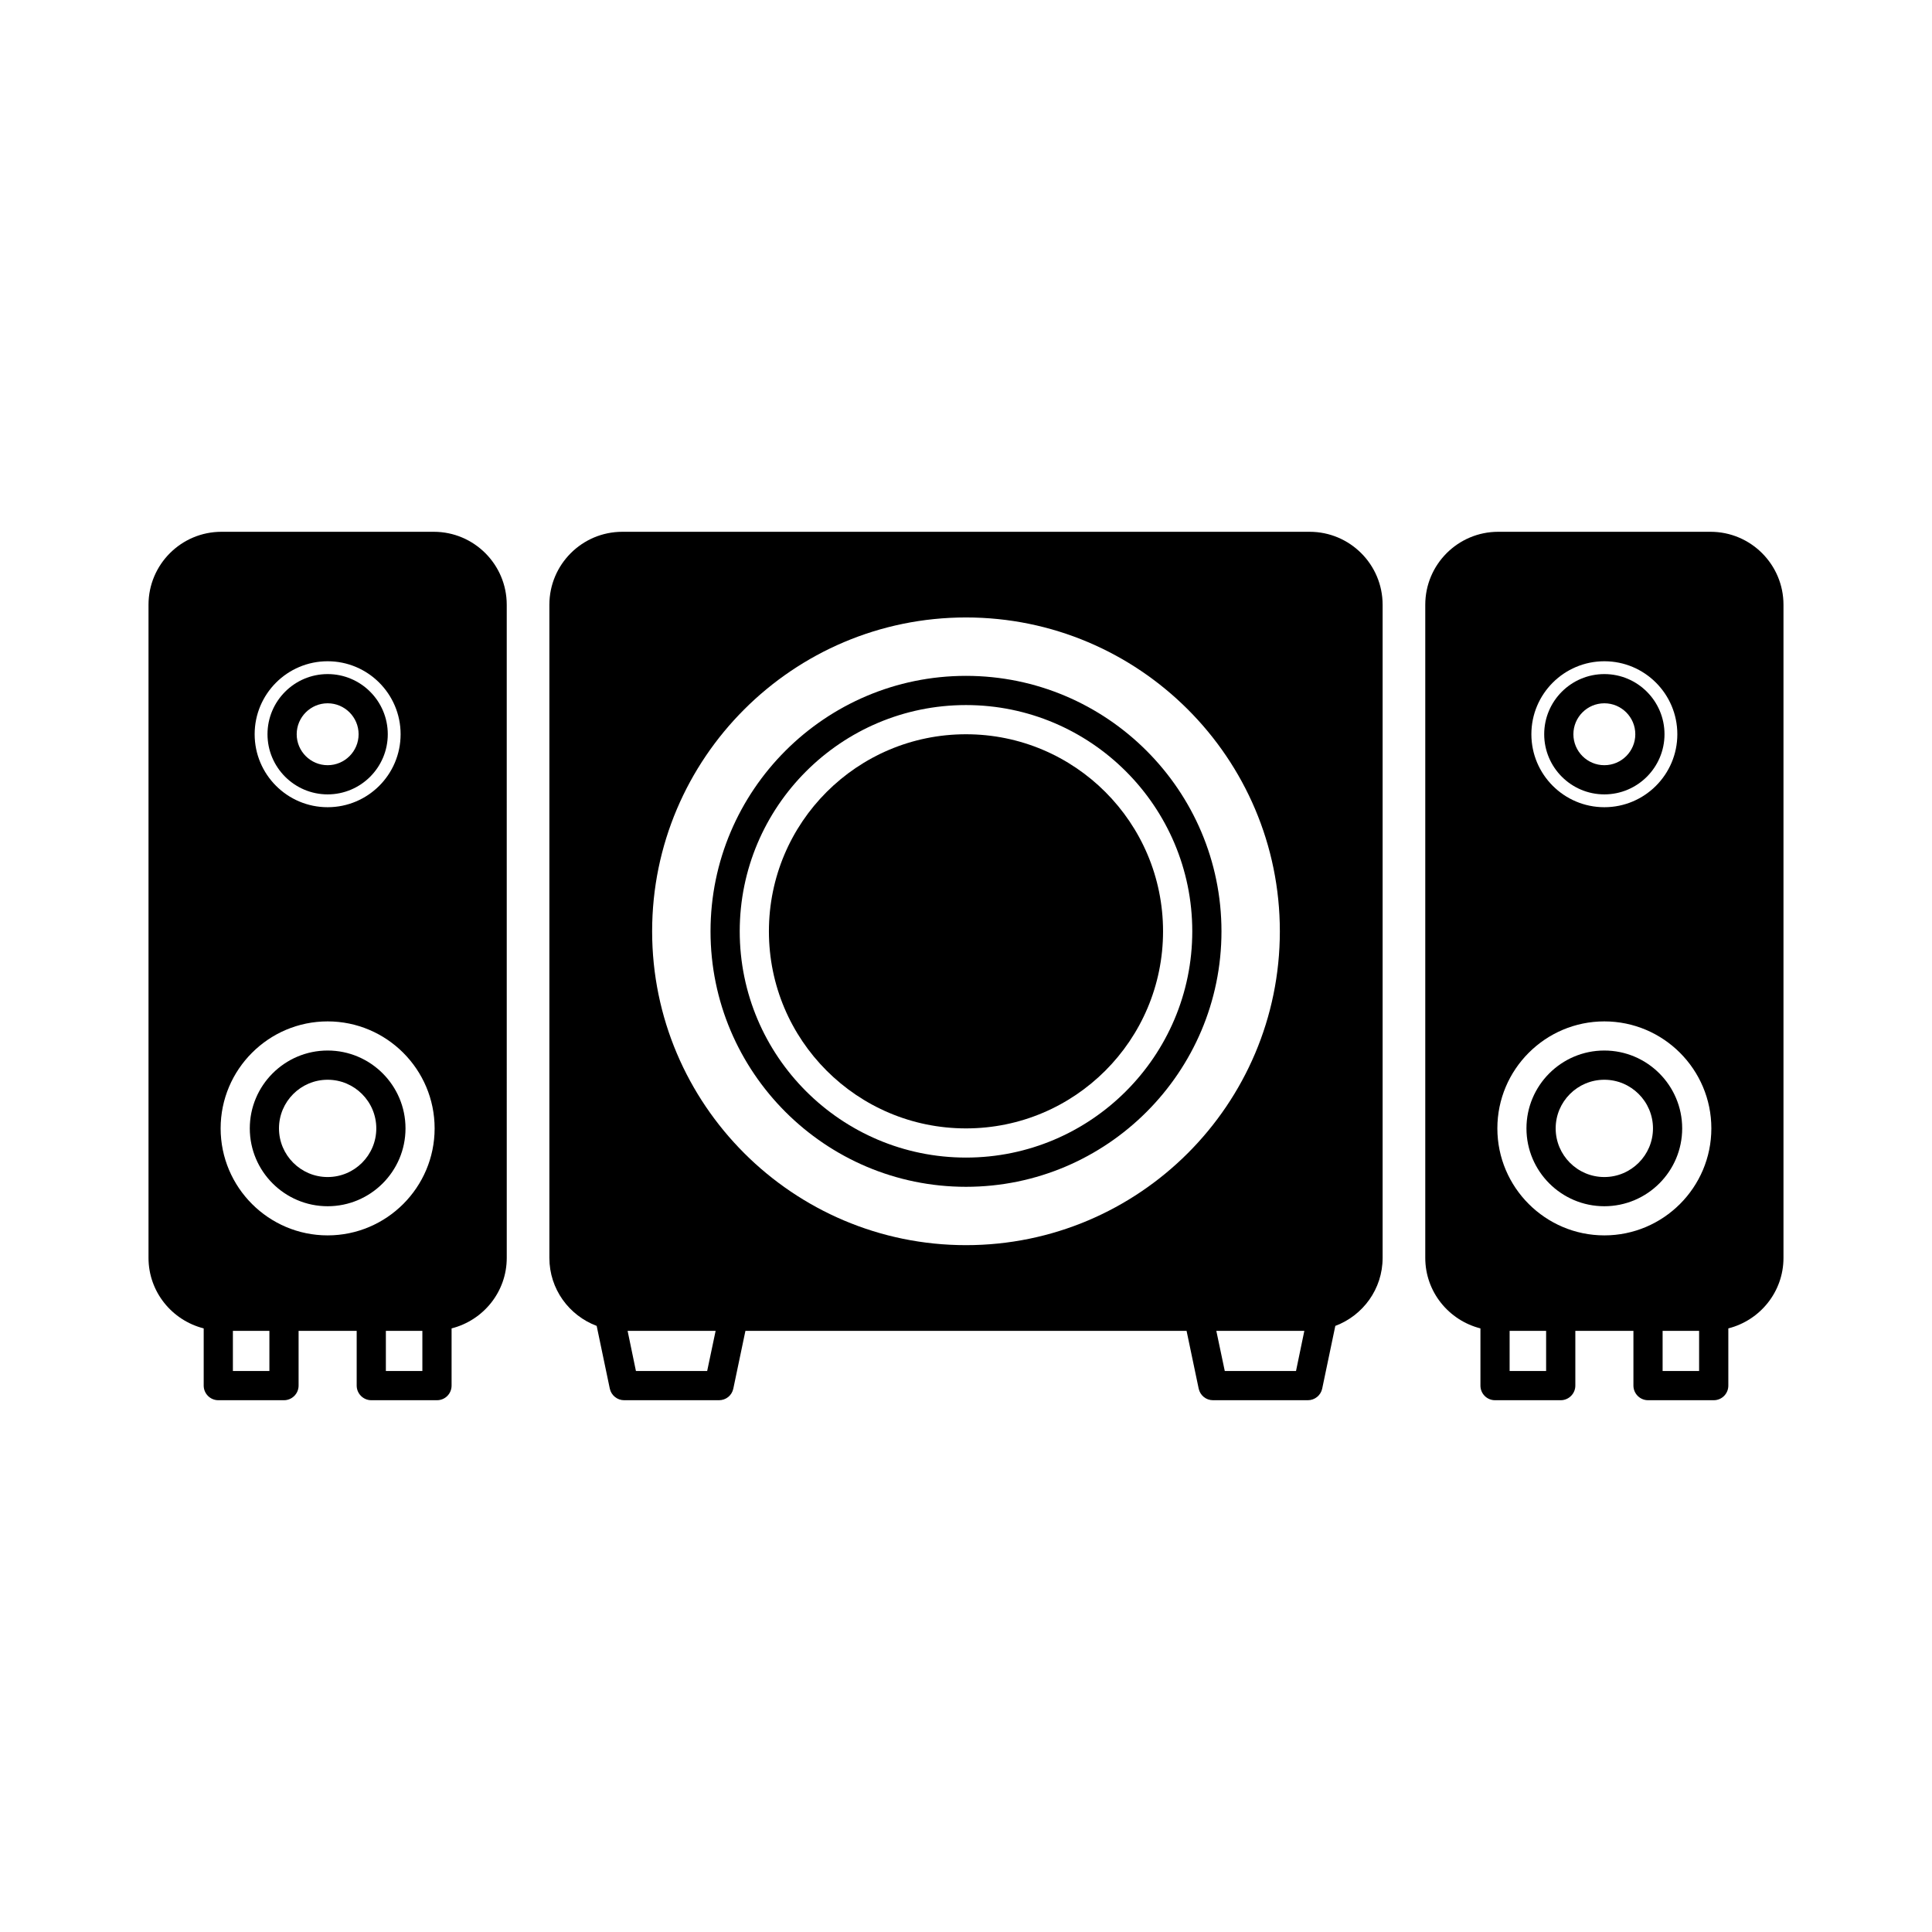
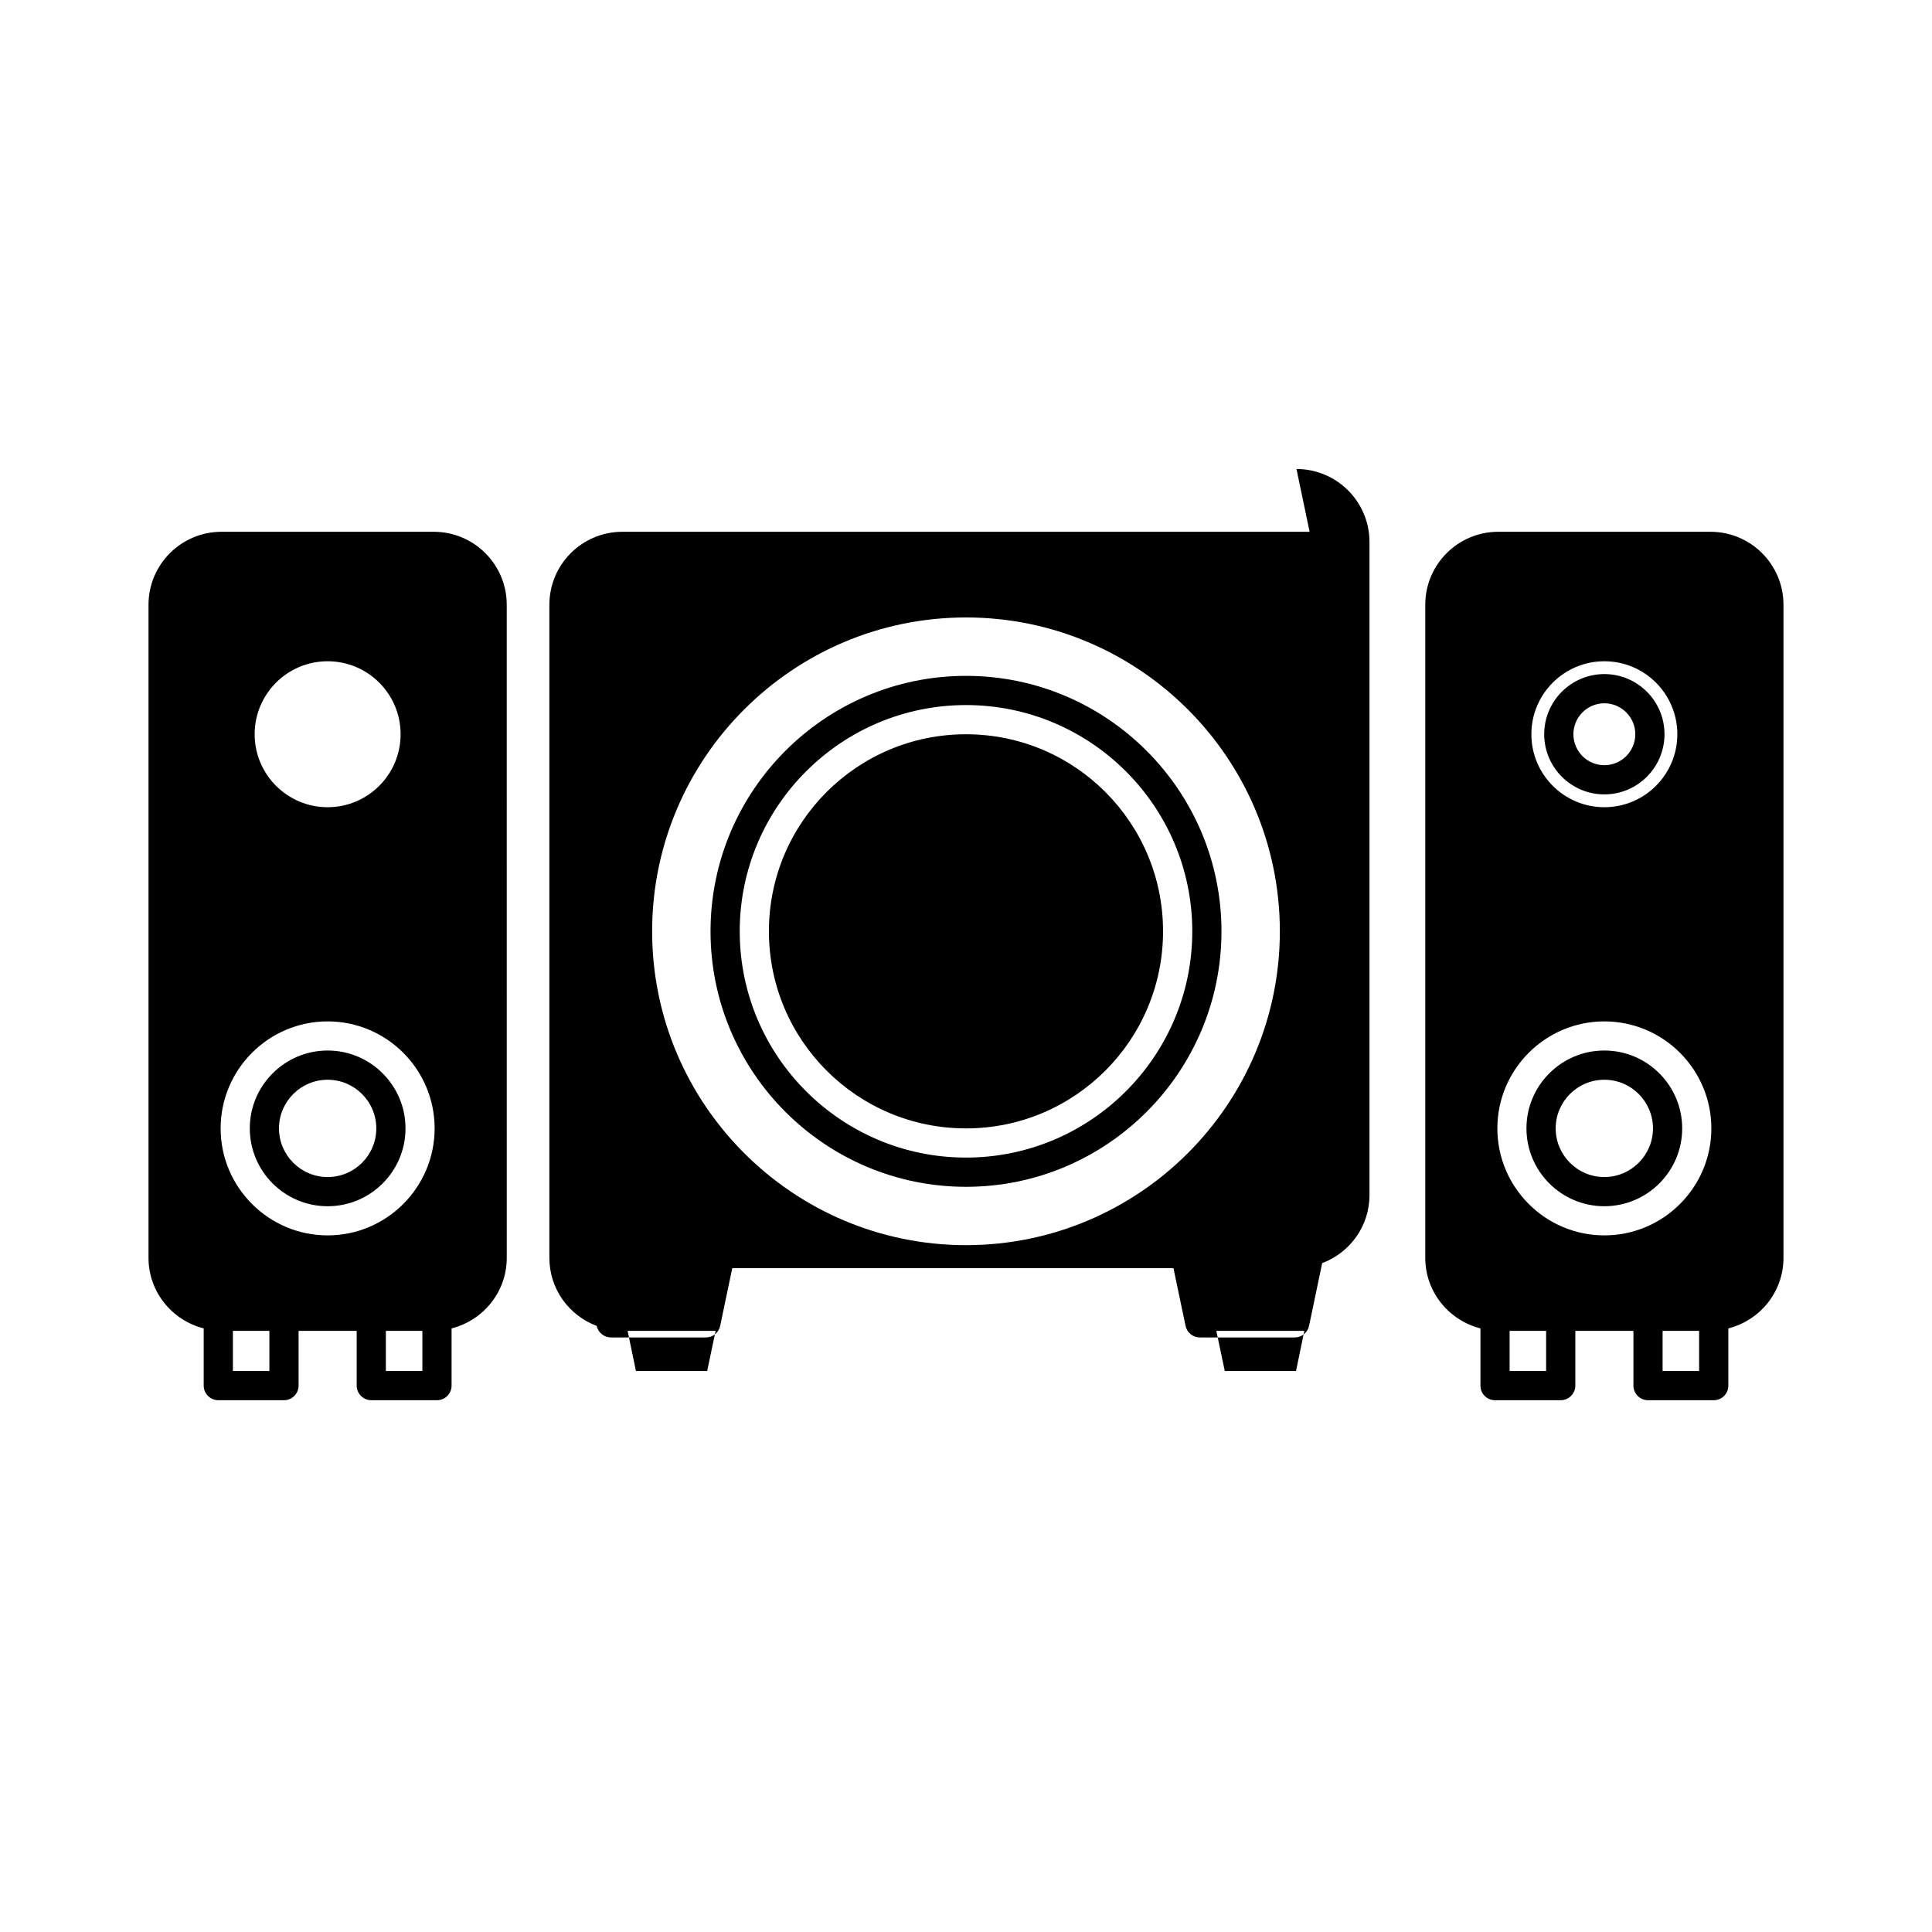
<svg xmlns="http://www.w3.org/2000/svg" fill="#000000" width="800px" height="800px" version="1.1" viewBox="144 144 512 512">
  <g>
-     <path d="m491.06 284.93h-182.13c-10.676 0-19.34 8.664-19.34 19.34v173.08c0 8.277 5.223 15.281 12.535 18.027l3.481 16.637c0.387 1.777 1.977 3.059 3.793 3.059h25.145c1.859 0 3.406-1.273 3.789-3.059l3.211-15.32h116.91l3.211 15.32c0.387 1.777 1.934 3.059 3.789 3.059h25.145c1.82 0 3.406-1.273 3.793-3.059l3.481-16.637c7.309-2.746 12.535-9.75 12.535-18.027v-173.08c0-10.676-8.668-19.34-19.348-19.34zm-91.062 189.05c-45.84 0-83.176-37.293-83.176-83.176 0-45.883 37.332-83.172 83.176-83.172 45.883 0 83.176 37.293 83.176 83.176-0.004 45.879-37.297 83.172-83.176 83.172zm-68.59 33.348h-18.879l-2.207-10.641h23.328zm156.05 0h-18.879l-2.242-10.641h23.328z" />
+     <path d="m491.06 284.93h-182.13c-10.676 0-19.34 8.664-19.34 19.34v173.08c0 8.277 5.223 15.281 12.535 18.027c0.387 1.777 1.977 3.059 3.793 3.059h25.145c1.859 0 3.406-1.273 3.789-3.059l3.211-15.32h116.91l3.211 15.32c0.387 1.777 1.934 3.059 3.789 3.059h25.145c1.82 0 3.406-1.273 3.793-3.059l3.481-16.637c7.309-2.746 12.535-9.75 12.535-18.027v-173.08c0-10.676-8.668-19.34-19.348-19.34zm-91.062 189.05c-45.84 0-83.176-37.293-83.176-83.176 0-45.883 37.332-83.172 83.176-83.172 45.883 0 83.176 37.293 83.176 83.176-0.004 45.879-37.297 83.172-83.176 83.172zm-68.59 33.348h-18.879l-2.207-10.641h23.328zm156.05 0h-18.879l-2.242-10.641h23.328z" />
    <path d="m258.95 284.93h-56.25c-10.676 0-19.344 8.664-19.344 19.34v173.08c0 9.012 6.227 16.555 14.625 18.688v15.164c0 2.125 1.738 3.871 3.871 3.871h17.406c2.125 0 3.871-1.742 3.871-3.871v-14.504h15.395v14.504c0 2.125 1.742 3.871 3.871 3.871h17.406c2.168 0 3.871-1.742 3.871-3.871v-15.164c8.395-2.125 14.621-9.672 14.621-18.688l-0.004-173.08c0-10.676-8.664-19.34-19.34-19.34zm-28.125 186.46c-15.629 0-28.355-12.727-28.355-28.355 0-15.629 12.727-28.355 28.355-28.355s28.355 12.727 28.355 28.355c0 15.629-12.727 28.355-28.355 28.355zm0-152.15c10.676 0 19.34 8.664 19.34 19.34s-8.664 19.34-19.34 19.34-19.34-8.664-19.34-19.34c0-10.672 8.66-19.34 19.34-19.34zm-15.434 188.09h-9.672v-10.641h9.672zm40.539 0h-9.672v-10.641h9.672z" />
    <path d="m400 323.11c-37.332 0-67.703 30.371-67.703 67.703 0 37.332 30.371 67.703 67.703 67.703s67.703-30.371 67.703-67.703c-0.004-37.34-30.371-67.703-67.703-67.703zm0 127.66c-33.074 0-59.965-26.887-59.965-59.965 0-33.074 26.887-59.957 59.965-59.957 33.074 0 59.965 26.887 59.965 59.965-0.004 33.074-26.891 59.957-59.965 59.957z" />
    <path d="m452.22 390.81c0 28.844-23.383 52.227-52.223 52.227-28.844 0-52.227-23.383-52.227-52.227s23.383-52.223 52.227-52.223c28.84 0 52.223 23.379 52.223 52.223" />
-     <path d="m230.83 354.52c8.785 0 15.934-7.148 15.934-15.941s-7.148-15.941-15.934-15.941c-8.793 0-15.941 7.148-15.941 15.941 0.004 8.793 7.156 15.941 15.941 15.941zm0-24.141c4.523 0 8.203 3.68 8.203 8.203 0 4.523-3.68 8.203-8.203 8.203s-8.203-3.68-8.203-8.203c0.004-4.527 3.684-8.203 8.203-8.203z" />
    <path d="m230.83 422.4c-11.375 0-20.633 9.254-20.633 20.633 0 11.375 9.254 20.633 20.633 20.633 11.375 0 20.633-9.254 20.633-20.633 0-11.371-9.254-20.633-20.633-20.633zm0 33.527c-7.109 0-12.898-5.785-12.898-12.891 0-7.109 5.785-12.891 12.898-12.891 7.109 0 12.891 5.785 12.891 12.891 0.008 7.109-5.777 12.891-12.891 12.891z" />
    <path d="m597.3 284.93h-56.25c-10.676 0-19.34 8.664-19.34 19.34v173.08c0 9.012 6.227 16.555 14.621 18.688v15.164c0 2.125 1.703 3.871 3.871 3.871h17.406c2.125 0 3.871-1.742 3.871-3.871v-14.504h15.395v14.504c0 2.125 1.742 3.871 3.871 3.871h17.406c2.168 0 3.871-1.742 3.871-3.871v-15.164c8.391-2.125 14.617-9.672 14.617-18.688v-173.08c0-10.676-8.664-19.34-19.34-19.34zm-28.129 186.46c-15.629 0-28.355-12.727-28.355-28.355 0-15.629 12.727-28.355 28.355-28.355 15.629 0 28.355 12.727 28.355 28.355 0 15.629-12.723 28.355-28.355 28.355zm0-152.15c10.676 0 19.34 8.664 19.34 19.34s-8.664 19.34-19.34 19.34-19.34-8.664-19.34-19.34c0-10.672 8.664-19.34 19.34-19.34zm-15.434 188.09h-9.672v-10.641h9.672zm40.543 0h-9.672v-10.641h9.672z" />
    <path d="m569.17 354.52c8.785 0 15.941-7.148 15.941-15.941s-7.148-15.941-15.941-15.941-15.941 7.148-15.941 15.941 7.156 15.941 15.941 15.941zm0-24.141c4.523 0 8.203 3.68 8.203 8.203 0 4.523-3.68 8.203-8.203 8.203-4.523 0-8.203-3.68-8.203-8.203 0-4.527 3.68-8.203 8.203-8.203z" />
    <path d="m569.16 422.4c-11.375 0-20.633 9.254-20.633 20.633 0 11.375 9.254 20.633 20.633 20.633 11.383 0 20.637-9.254 20.637-20.633-0.004-11.371-9.258-20.633-20.637-20.633zm0 33.527c-7.109 0-12.891-5.785-12.891-12.891 0-7.109 5.785-12.891 12.891-12.891 7.109 0 12.898 5.785 12.898 12.891-0.004 7.109-5.793 12.891-12.898 12.891z" />
  </g>
</svg>